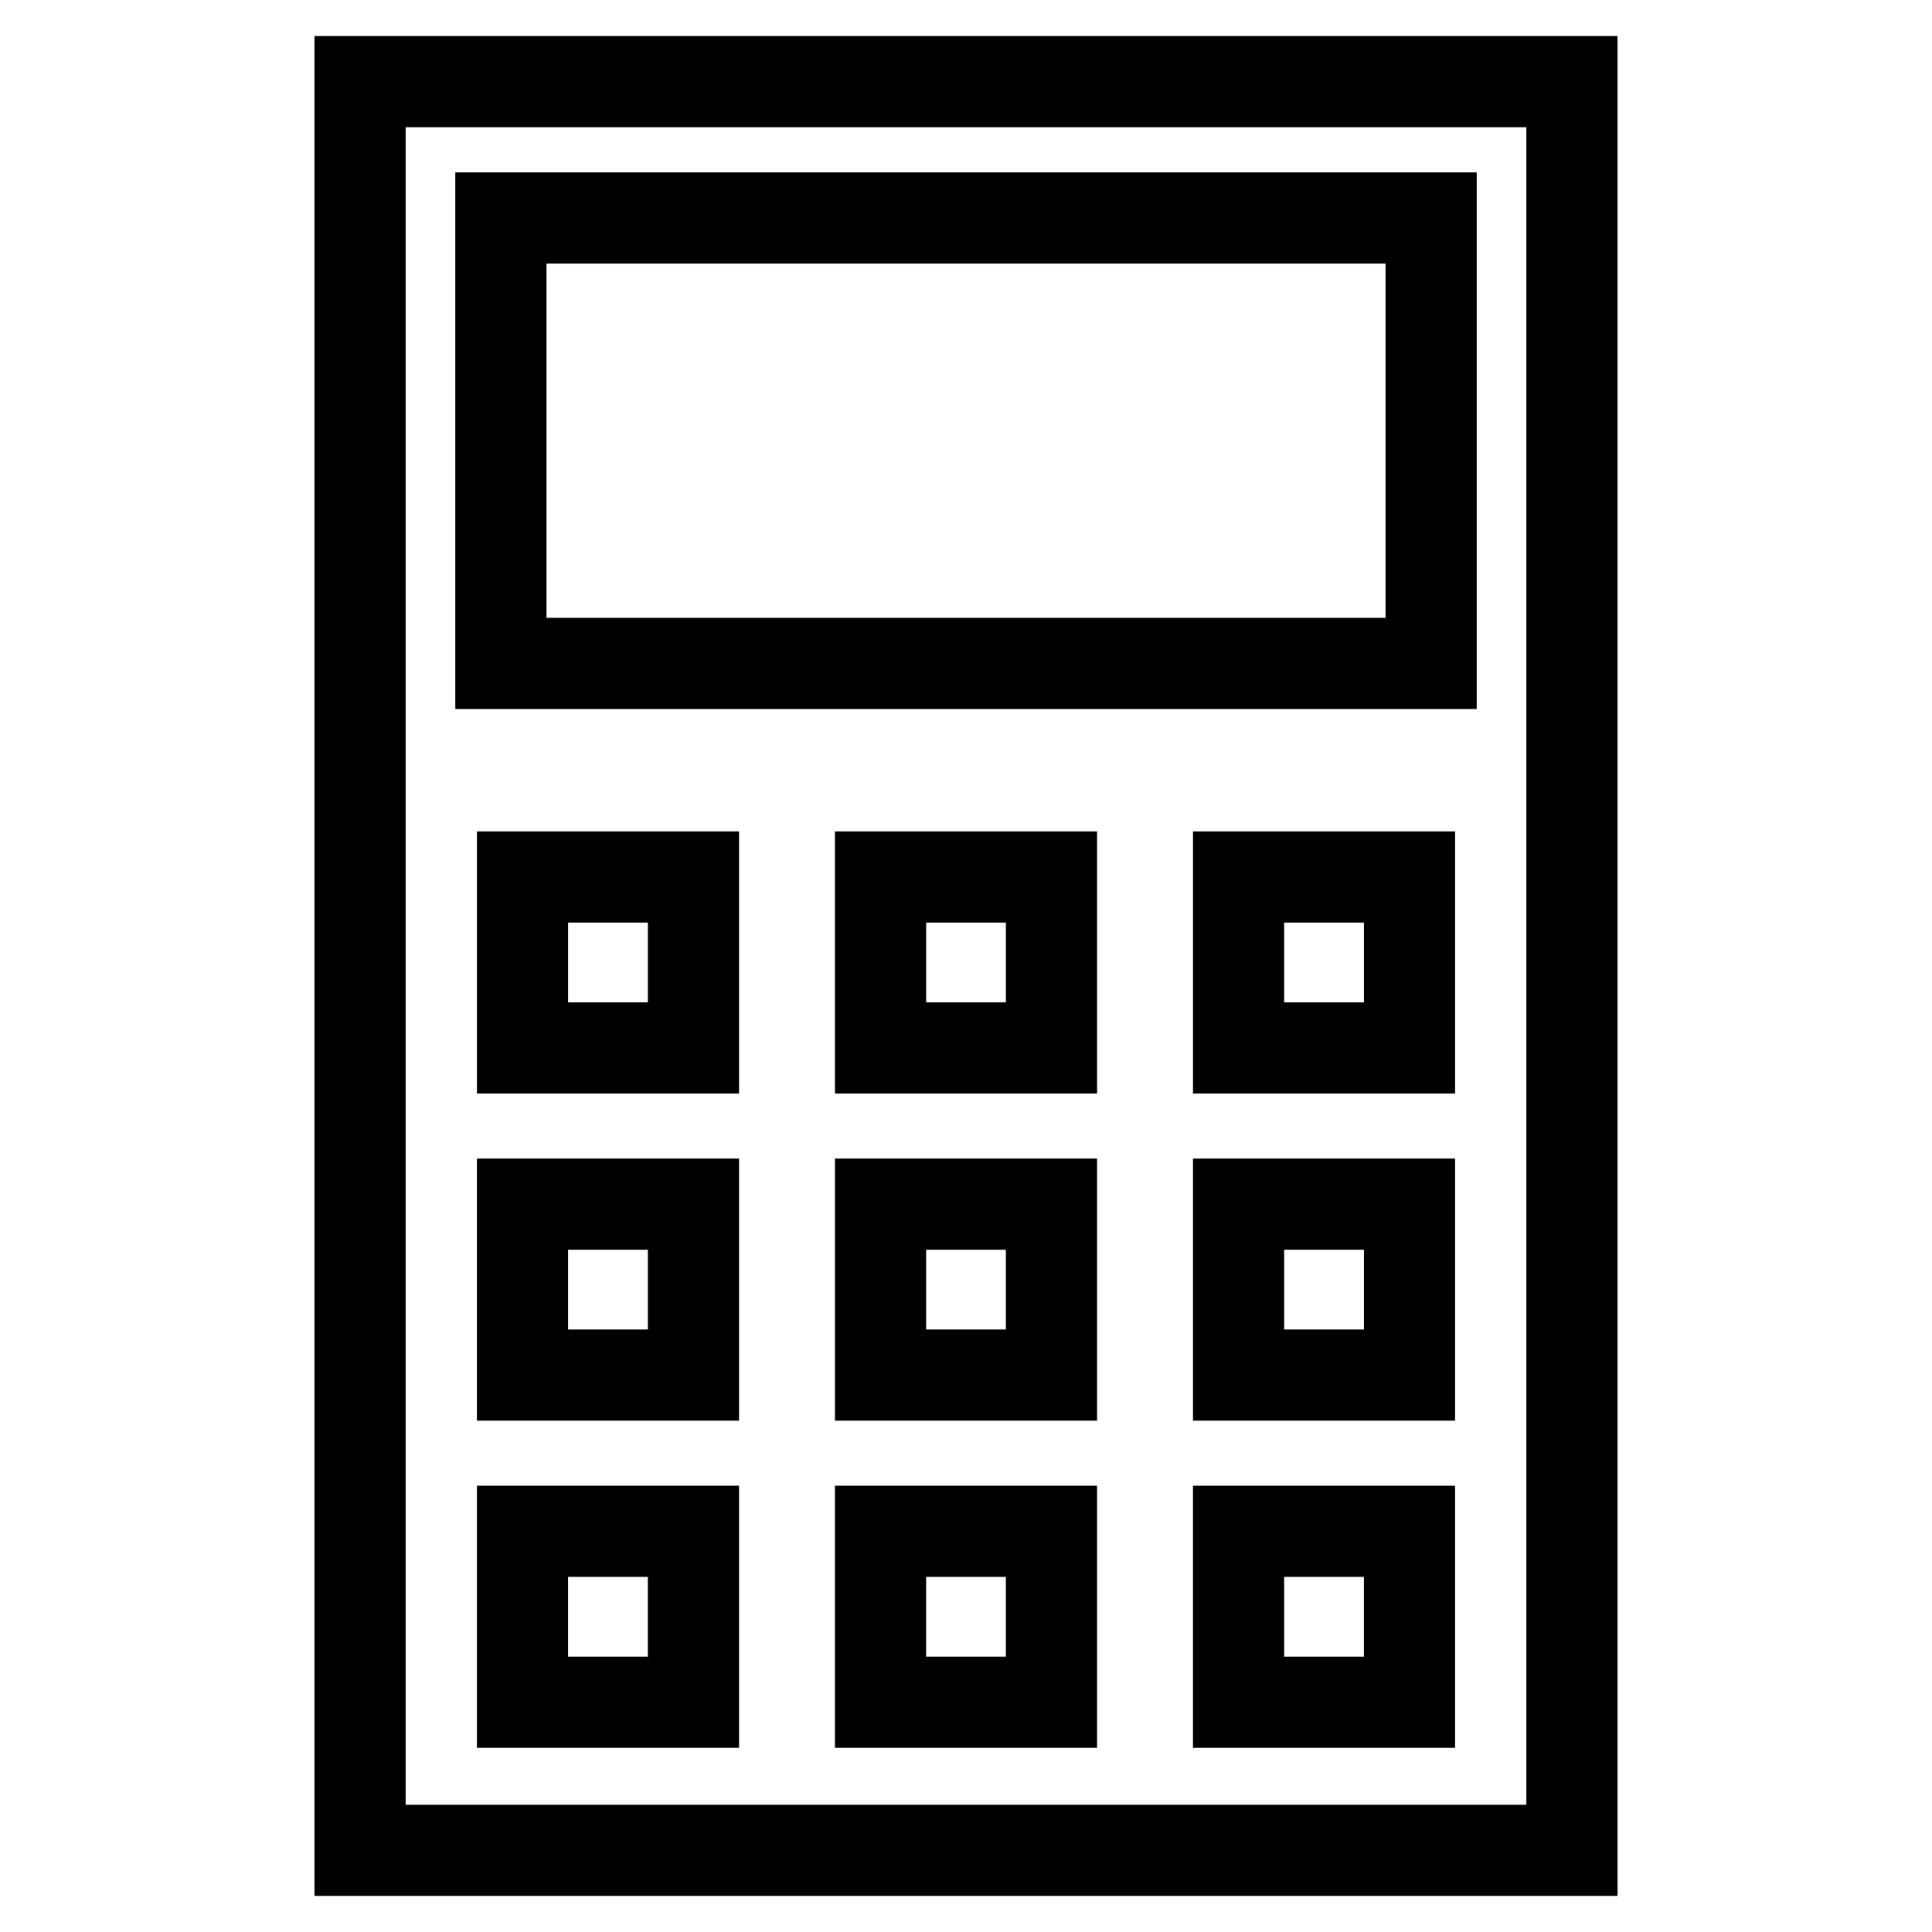
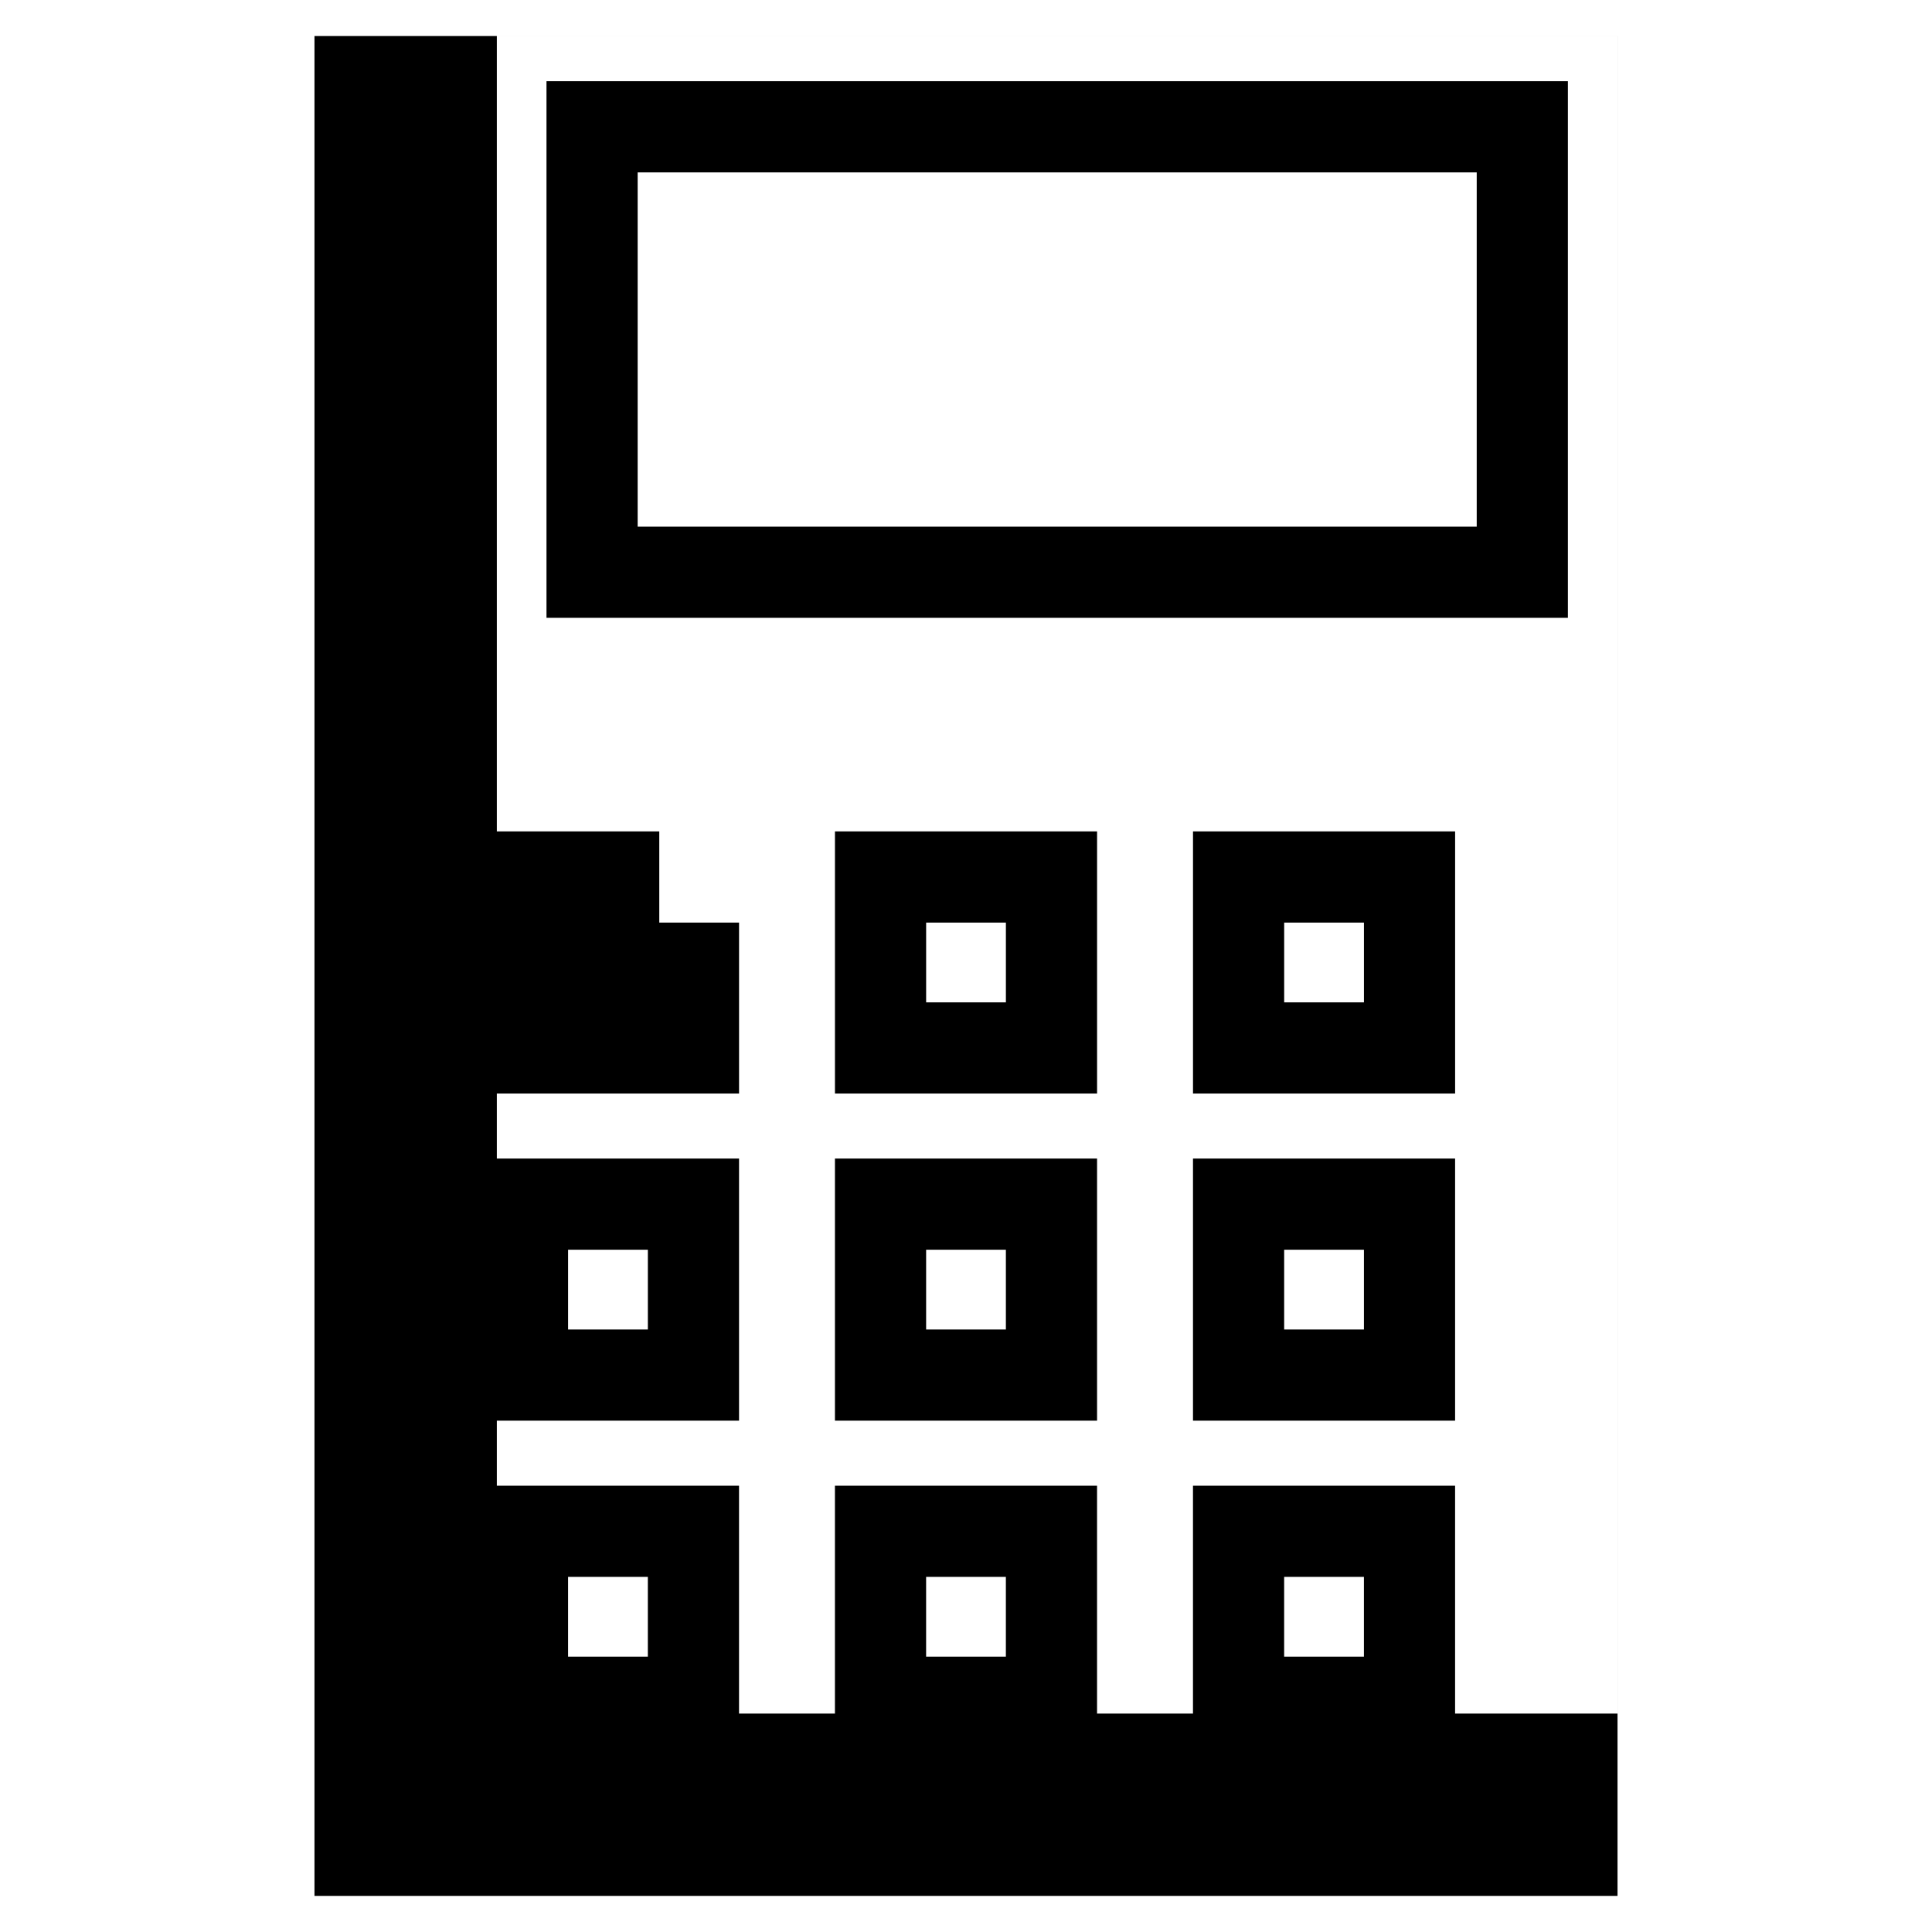
<svg xmlns="http://www.w3.org/2000/svg" fill="#000000" width="800px" height="800px" version="1.1" viewBox="144 144 512 512">
-   <path d="m572.66 153.55v492.88h-345.32v-492.88zm-43.047 384.18v69.461h-69.461v-69.461zm-24.16 24.16h-21.141v21.141h21.141zm-70.723-24.16v69.461h-69.465v-69.461zm-24.164 24.16h-21.137v21.141h21.137zm-70.715-24.16v69.461h-69.465v-69.461zm-24.164 24.16h-21.141v21.141h21.141zm213.93-110.86v69.461h-69.461v-69.461zm-24.16 24.16h-21.141v21.141h21.141zm-70.723-24.16v69.461h-69.465v-69.461zm-24.164 24.16h-21.137v21.141h21.137zm-70.715-24.16v69.461h-69.465v-69.461zm-24.164 24.16h-21.141v21.141h21.141zm213.93-110.86v69.465h-69.461v-69.465zm-24.16 24.164h-21.141v21.141h21.141zm-70.723-24.164v69.465h-69.465v-69.465zm-24.164 24.164h-21.137v21.141h21.137zm-70.715-24.164v69.465h-69.465v-69.465zm-24.164 24.164h-21.141v21.141h21.141zm219.65-198.81v142.21h-270.68v-142.21zm-24.16 24.164h-222.36v93.887h222.36zm37.32-36.137h-297v444.57h297z" />
+   <path d="m572.66 153.55v492.88h-345.32v-492.88zm-43.047 384.18v69.461h-69.461v-69.461zm-24.16 24.16h-21.141v21.141h21.141zm-70.723-24.16v69.461h-69.465v-69.461zm-24.164 24.16h-21.137v21.141h21.137zm-70.715-24.16v69.461h-69.465v-69.461zm-24.164 24.16h-21.141v21.141h21.141zm213.93-110.86v69.461h-69.461v-69.461zm-24.16 24.16h-21.141v21.141h21.141zm-70.723-24.16v69.461h-69.465v-69.461zm-24.164 24.16h-21.137v21.141h21.137zm-70.715-24.16v69.461h-69.465v-69.461zm-24.164 24.16h-21.141v21.141h21.141zm213.93-110.86v69.465h-69.461v-69.465zm-24.16 24.164h-21.141v21.141h21.141zm-70.723-24.164v69.465h-69.465v-69.465zm-24.164 24.164h-21.137v21.141h21.137zm-70.715-24.164v69.465h-69.465v-69.465zh-21.141v21.141h21.141zm219.65-198.81v142.21h-270.68v-142.21zm-24.16 24.164h-222.36v93.887h222.36zm37.32-36.137h-297v444.57h297z" />
</svg>